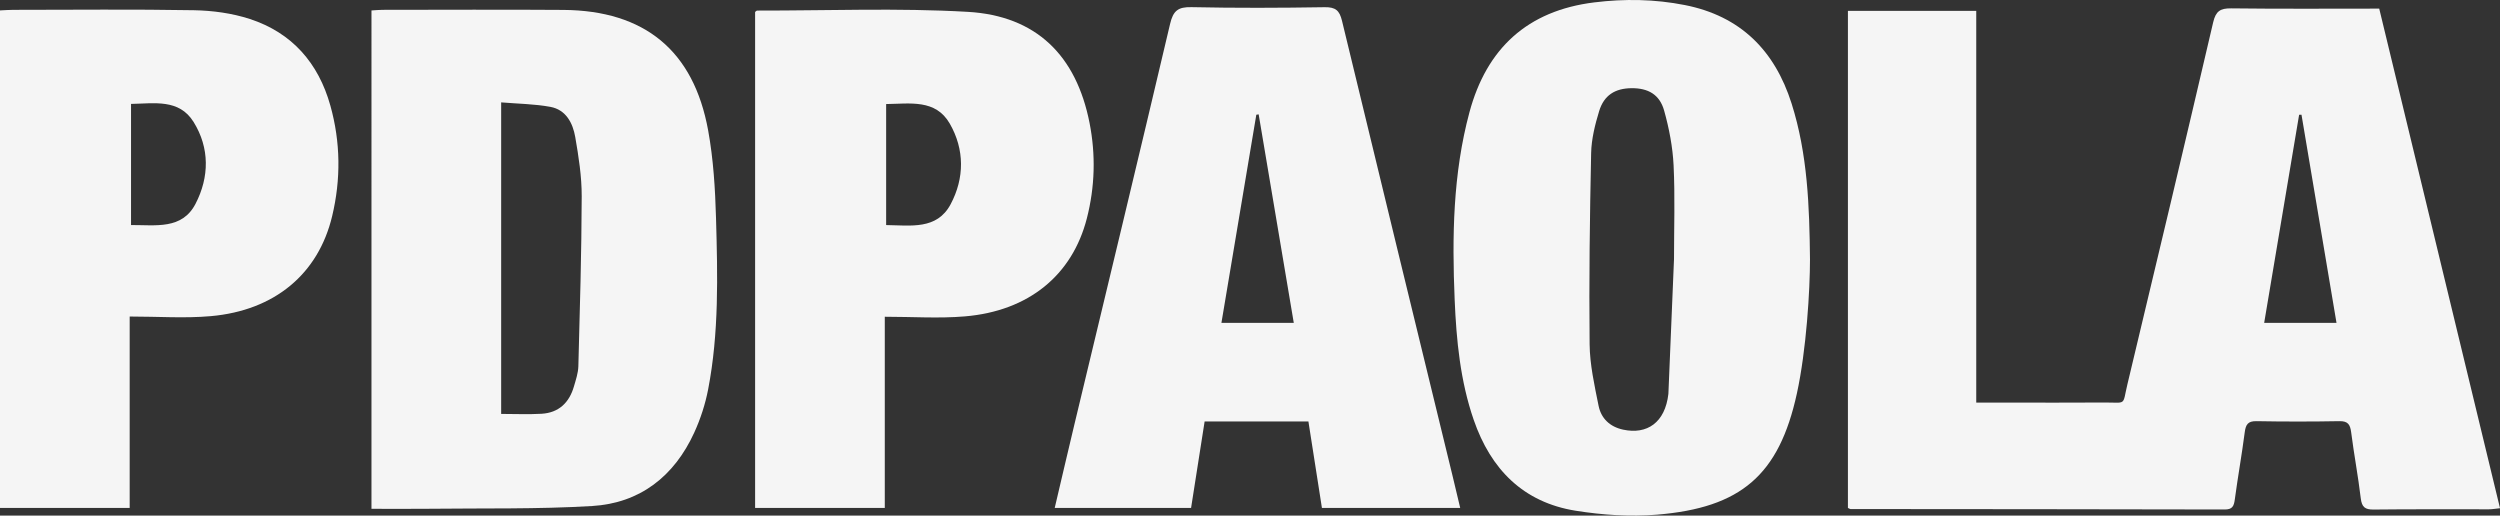
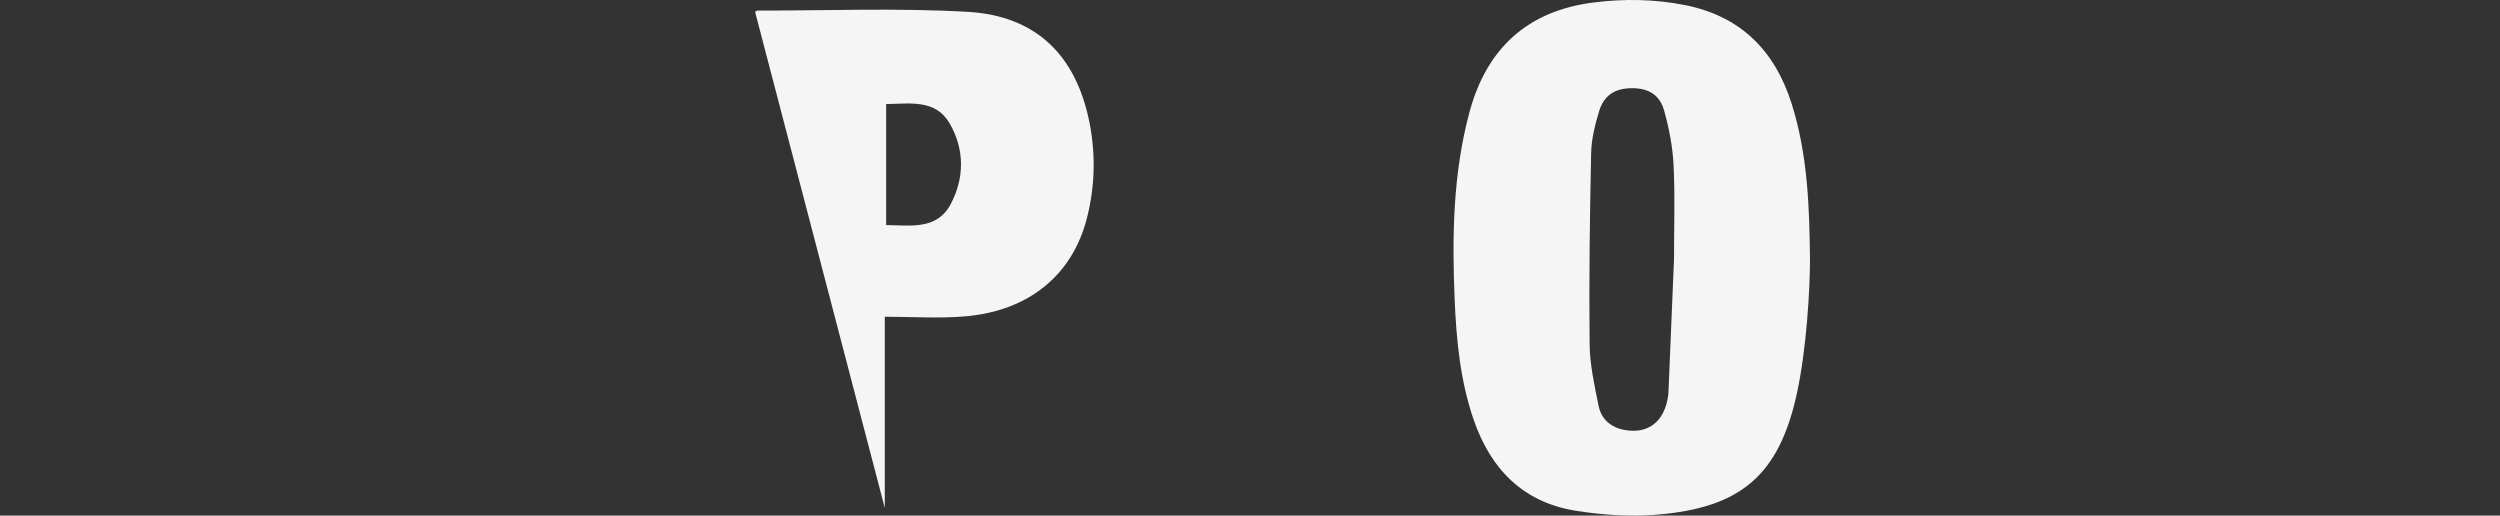
<svg xmlns="http://www.w3.org/2000/svg" viewBox="0 0 1850.73 381.69">
  <rect x="0" y="0" width="1850.73" height="381.69" fill="#333333" stroke="none" />
  <g fill="#f5f5f5">
-     <path d="m1368 376.03v-368h95v290h22.23c23.97 0 47.94.14 71.91-.05 17.67-.13 13.83 2.89 17.85-13.85 21.37-89.13 42.56-178.3 63.39-267.56 1.93-8.28 5.22-10.48 13.32-10.38 36.09.45 72.19.19 109.62.19 29.77 123.12 59.5 246.08 89.42 369.85-3.38.35-5.78.8-8.18.8-28.45.05-56.89-.16-85.34.18-6.43.08-8.79-1.8-9.57-8.37-1.93-16.3-5.02-32.45-7.09-48.74-.74-5.81-2.36-8.44-8.75-8.32-20.44.37-40.91.37-61.36 0-6.42-.12-7.96 2.58-8.71 8.36-2.14 16.6-5.12 33.07-7.34 49.66-.66 4.94-1.84 7.38-7.45 7.37-92.36-.22-184.72-.24-277.08-.33-.28 0-.56-.23-1.89-.82h.02zm361.7-137c-8.72-51.83-17.32-102.97-25.92-154.11l-1.76.05c-8.59 51.18-17.18 102.35-25.87 154.06z" />
-     <path d="m275 7.74c3.15-.18 5.67-.45 8.19-.46 44.62-.02 89.24-.27 133.86.06 60.16.45 96.45 30.16 107.19 89.19 3.88 21.34 5.22 43.32 5.83 65.06 1.19 42.33 2.24 84.79-5.84 126.68-2.1 10.91-5.64 21.81-10.26 31.92-14.78 32.34-40.13 52.3-75.71 54.42-40.31 2.4-80.82 1.56-121.24 2.03-13.77.16-27.53.03-42.02.03zm96 298.68c10.29 0 20.14.46 29.92-.11 12.71-.75 20.48-8.2 23.94-20.19 1.42-4.9 3.15-9.94 3.29-14.95 1.11-41.94 2.36-83.89 2.48-125.84.04-14.62-2.27-29.37-4.78-43.84-1.8-10.39-6.86-20.25-18.41-22.38-11.76-2.17-23.89-2.27-36.44-3.32v230.65z" />
    <path d="m1339.92 191.85c0 22.87-2.63 67.03-9.69 99.39-13.25 60.75-41.65 84.61-103.43 89.75-19.91 1.66-40.5.26-60.28-2.89-38.87-6.2-62.92-30.69-75.55-67.29-9.95-28.85-12.83-58.84-14.1-89.02-1.96-46.62-1.28-93.16 10.93-138.61 12.71-47.31 42.94-75.28 92.37-81.4 22.51-2.79 44.85-2.42 67.07 1.96 41.22 8.12 66.6 33.62 79.07 72.92 11.9 37.51 13.2 76.31 13.61 115.19m-100.66-.09c0-23.11.81-46.25-.31-69.31-.66-13.62-3.31-27.39-6.99-40.55-3.35-12-11.94-16.71-24.14-16.61-12.13.1-20.39 5.16-23.99 16.99-3.05 10.04-5.7 20.63-5.92 31.03-.99 47.16-1.62 94.34-1.13 141.5.16 15.2 3.61 30.48 6.62 45.51 1.88 9.4 8.3 15.62 18.19 17.75 17.64 3.8 31.08-5.14 33.51-26.48z" />
-     <path d="m1081 376.03h-102.39c-3.29-21.02-6.59-42.17-10-64h-76.84c-3.32 21.23-6.66 42.45-10.03 64h-100.95c4.92-20.87 9.63-41.19 14.49-61.47 23.71-98.92 47.61-197.79 70.91-296.82 2.3-9.77 5.85-12.66 15.81-12.45 32.86.7 65.77.58 98.64.04 8.11-.13 11 2.47 12.83 10.07 27.11 112.34 54.51 224.59 81.84 336.87 1.89 7.76 3.72 15.53 5.68 23.82v-.06zm-123.22-136.99c-8.74-51.88-17.37-103.13-26-154.39-.58.1-1.16.2-1.74.29-8.59 51.24-17.18 102.48-25.83 154.09h53.57z" />
-     <path d="m96 234.32v141.71h-96v-368.32c3.61-.16 6.73-.42 9.84-.42 44.55-.02 89.1-.51 133.64.28 13.91.25 28.32 2.19 41.49 6.49 31.18 10.17 50.77 32.58 59.58 64.07 7.59 27.1 7.87 54.57 1.33 81.91-10.21 42.7-42.48 69.8-89.82 74-19.34 1.72-38.96.28-60.06.28zm1-157.39v89.67c18.33-.08 37.8 3.52 47.76-15.75 10.23-19.78 10.53-41.29-1.45-60.56-10.75-17.3-29.19-13.64-46.31-13.37z" />
-     <path d="m559 8.85c.85-.65 1.1-1.02 1.36-1.02 52.02.08 104.18-2.05 156.04.94 50.79 2.93 80.38 32.36 90.19 82.27 4.64 23.63 3.98 47.31-2.01 70.65-10.82 42.08-43.09 68.56-90.28 72.53-19.36 1.63-38.96.27-59.3.27v141.54h-96zm97 68.18v89.59c18.23.23 37.55 3.65 47.71-15.36 10.35-19.37 10.41-40.62-.63-59.79-10.47-18.17-29.32-14.66-47.07-14.44z" />
+     <path d="m559 8.85c.85-.65 1.1-1.02 1.36-1.02 52.02.08 104.18-2.05 156.04.94 50.79 2.93 80.38 32.36 90.19 82.27 4.64 23.63 3.98 47.31-2.01 70.65-10.82 42.08-43.09 68.56-90.28 72.53-19.36 1.63-38.96.27-59.3.27v141.54zm97 68.18v89.59c18.23.23 37.55 3.65 47.71-15.36 10.35-19.37 10.41-40.62-.63-59.79-10.47-18.17-29.32-14.66-47.07-14.44z" />
  </g>
</svg>